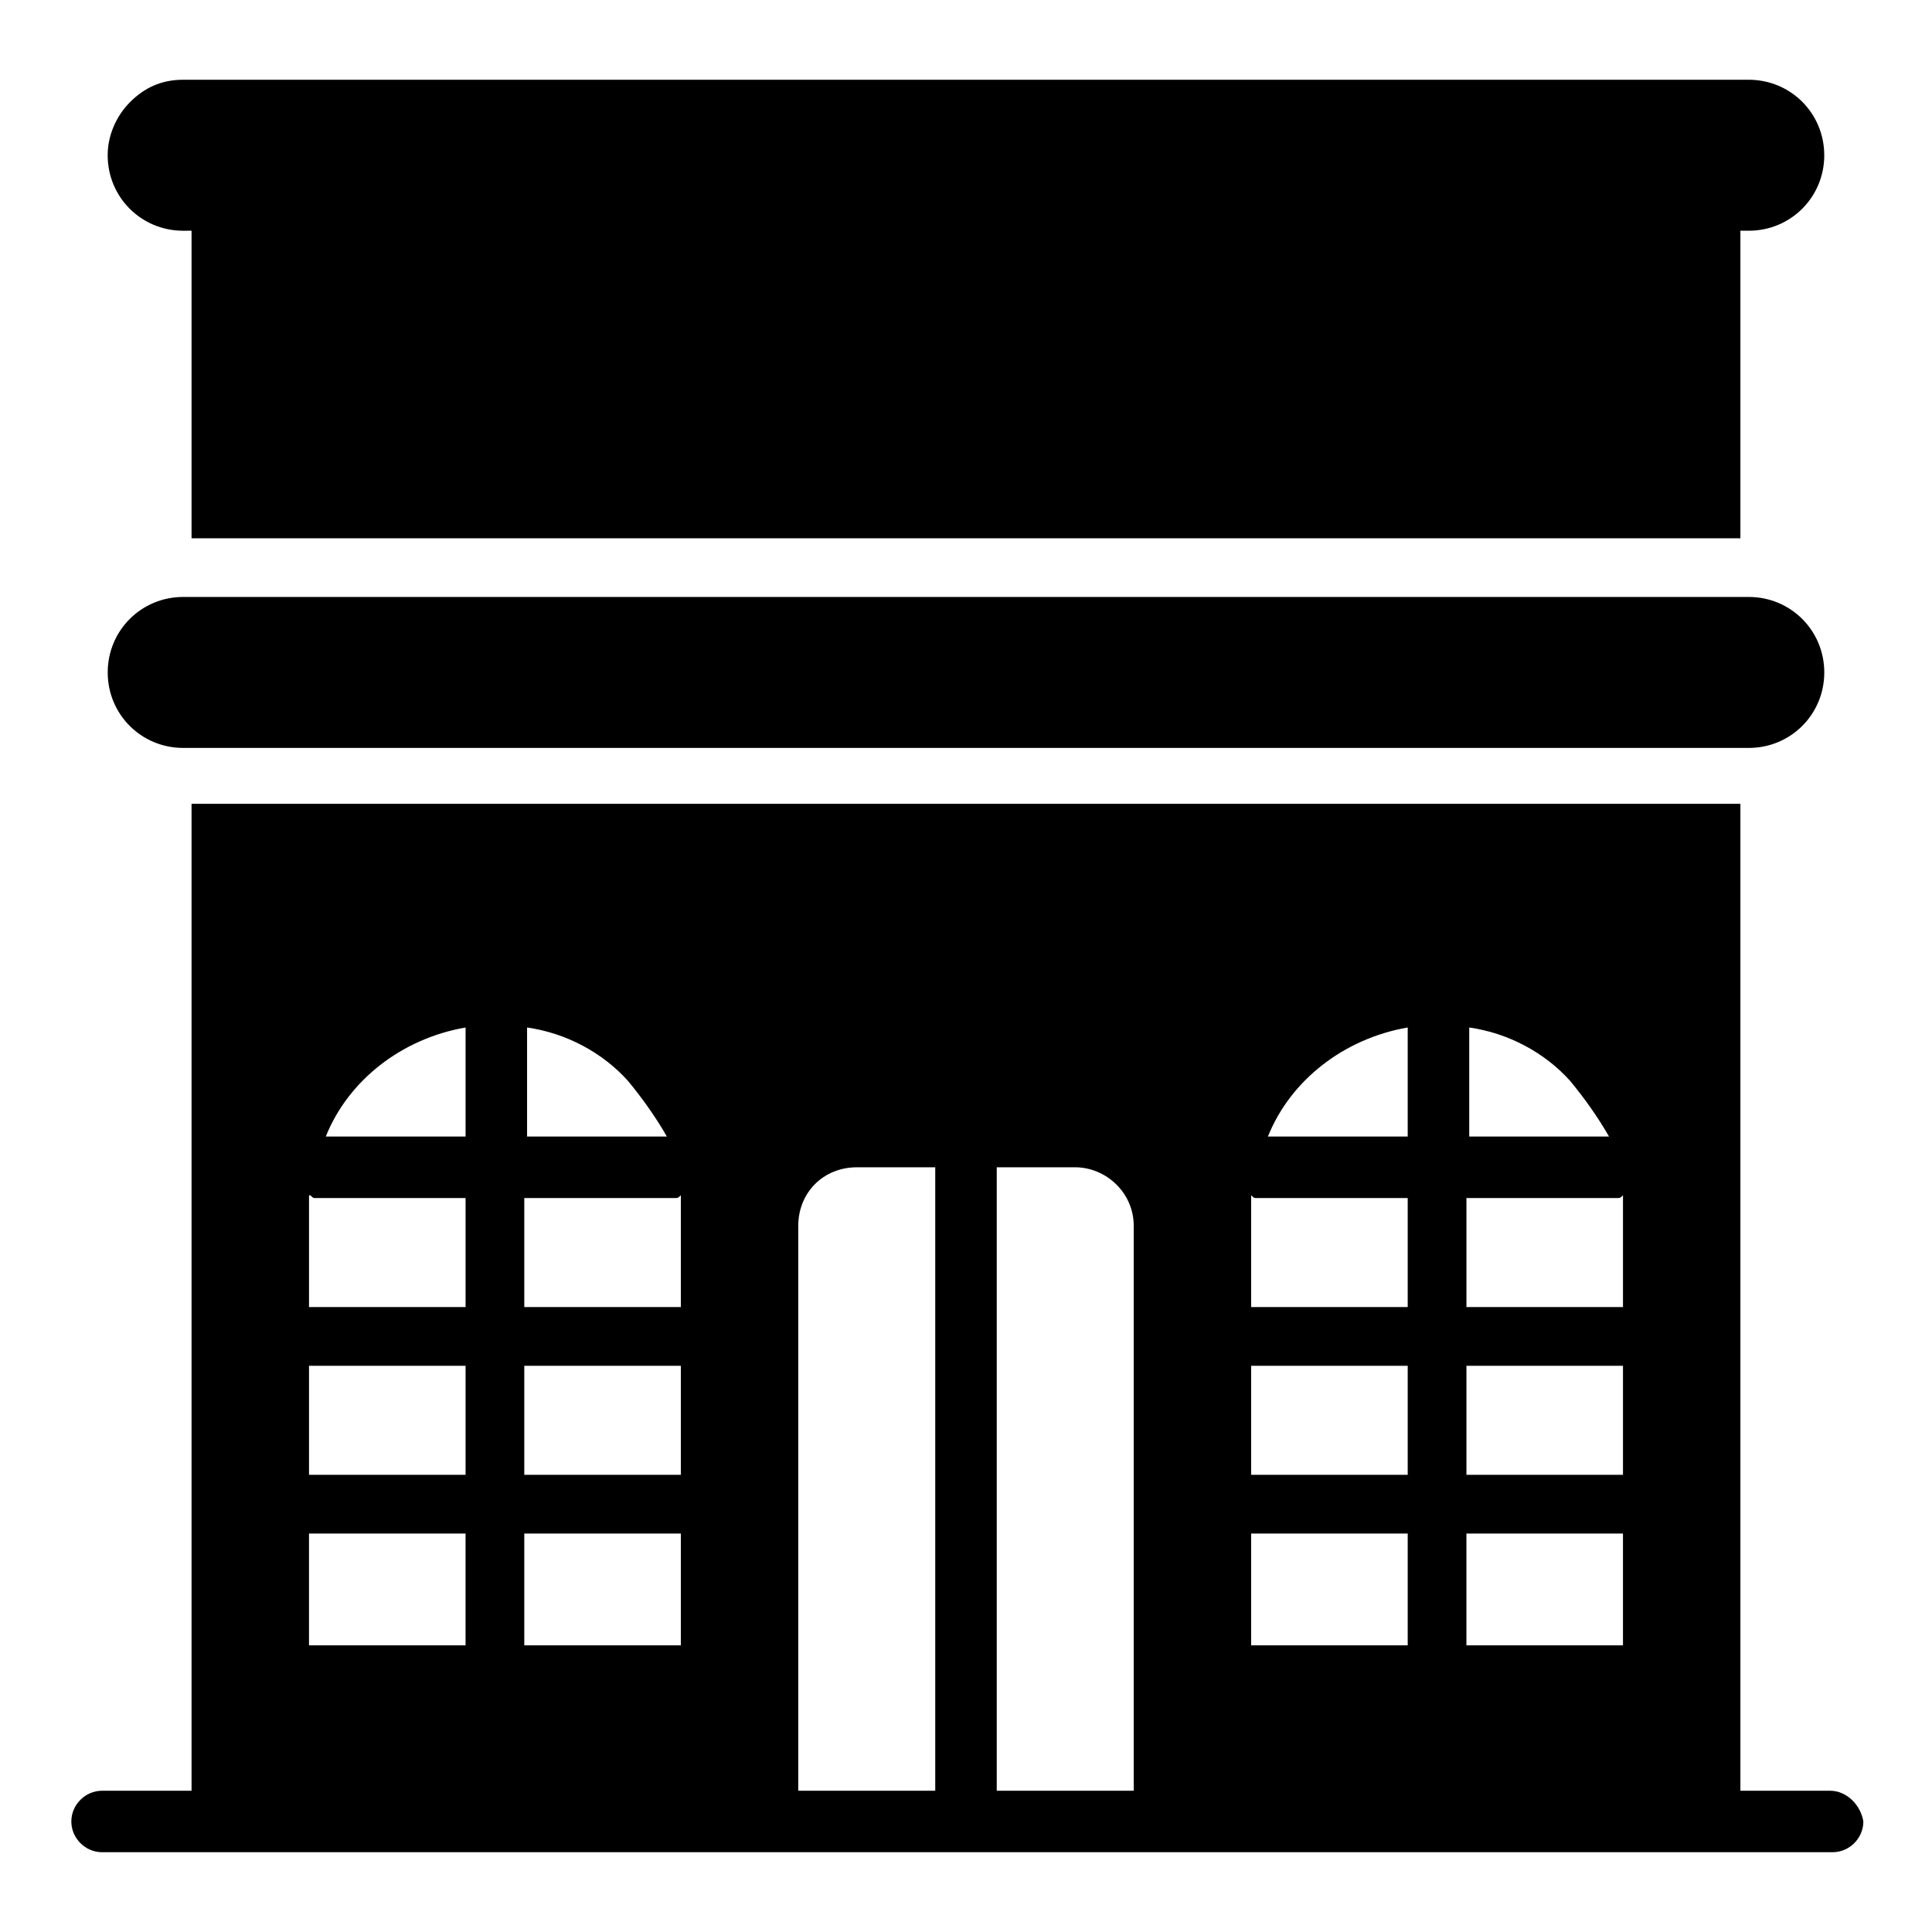
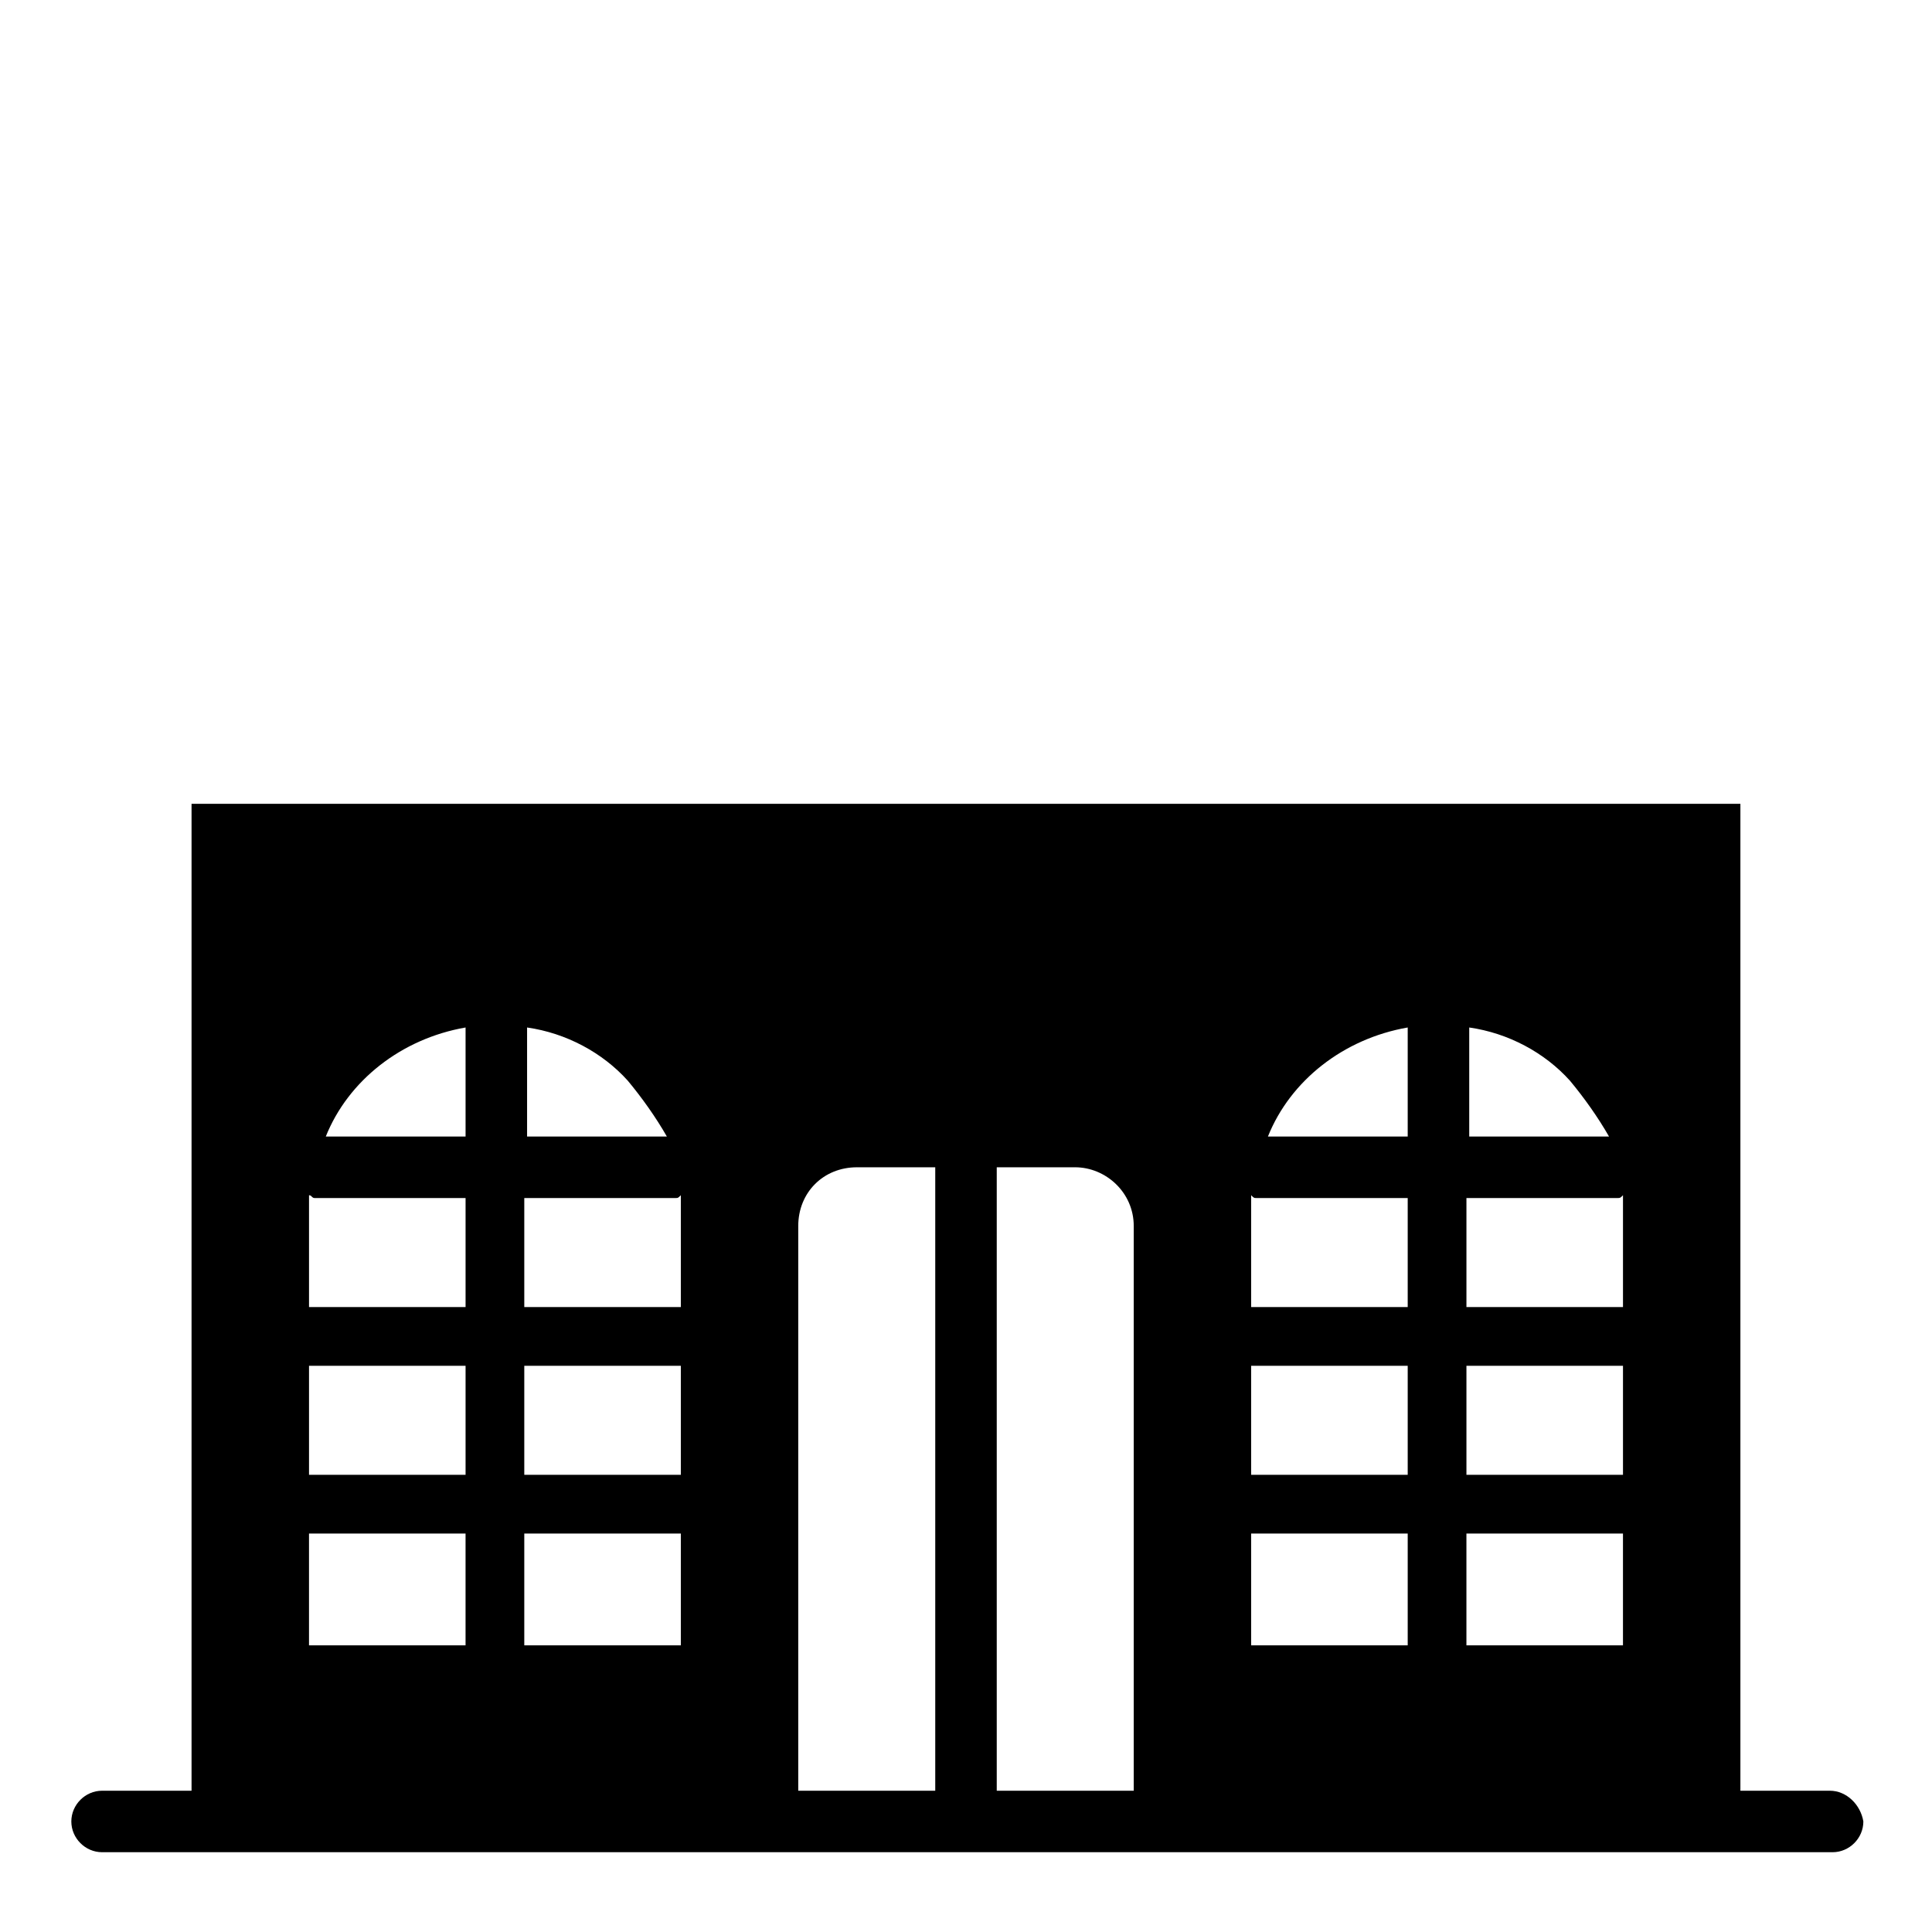
<svg xmlns="http://www.w3.org/2000/svg" fill="#000000" width="800px" height="800px" version="1.1" viewBox="144 144 512 512">
  <g>
-     <path d="m627.45 185.14c0 11.113-8.891 20.004-20.004 20.004h-2.223v81.5h-410.46v-81.5l-2.223 0.004c-11.113 0-20.004-8.891-20.004-20.008 0-5.188 2.223-10.371 5.926-14.078 3.707-3.703 8.152-5.926 14.078-5.926h414.9c11.113 0 20.004 8.891 20.004 20.004z" />
    <path d="m628.93 618.56h-23.707v-261.54h-410.46v261.54h-23.707c-4.445 0-8.152 3.703-8.152 8.148 0 4.445 3.703 8.148 8.148 8.148h458.61c4.445 0 8.148-3.703 8.148-8.148-0.734-4.445-4.438-8.148-8.887-8.148zm-151.88-157.07h40.008v28.895h-41.488v-25.191-4.445c0.742 0.742 0.742 0.742 1.48 0.742zm97.059-0.738v4.445 25.191h-41.488v-28.895h40.008c0.738-0.004 0.738-0.004 1.48-0.742zm0 74.086h-41.488v-28.895h41.488zm-57.051 0h-41.488v-28.895h41.488zm-41.488 15.562h41.488v29.637h-41.488zm57.047 0h41.488v29.637h-41.488zm37.789-105.21h-37.043v-28.895c10.371 1.48 20.004 6.668 26.672 14.078 3.703 4.445 7.406 9.633 10.371 14.816zm-53.348-28.895v28.895h-37.043c5.926-14.816 20.004-25.93 37.043-28.895zm-72.605 52.605v149.66h-36.305v-165.22h20.746c8.148 0 15.559 6.668 15.559 15.559zm-217.08-7.41h40.008v28.895h-41.488v-25.191-4.445c0.738 0.004 0.738 0.742 1.48 0.742zm97.055-0.738v4.445 25.191h-41.488v-28.895h40.008c0.742-0.004 0.742-0.004 1.48-0.742zm-41.488 45.191h41.488v28.895h-41.488zm-15.559 28.895h-41.488v-28.895h41.488zm-41.492 15.562h41.488v29.637h-41.488v-29.637zm57.051 0h41.488v29.637h-41.488zm37.785-105.21h-37.043v-28.895c10.371 1.48 20.004 6.668 26.672 14.078 3.703 4.445 7.406 9.633 10.371 14.816zm-53.344-28.895v28.895h-37.043c5.926-14.816 20-25.93 37.043-28.895zm88.164 52.605c0-8.891 6.668-15.559 15.559-15.559h20.746v165.22h-36.305v-149.66z" />
-     <path d="m607.45 302.2h-414.9c-11.113 0-20.004 8.891-20.004 20.004s8.891 20.004 20.004 20.004h414.9c11.113 0 20.004-8.891 20.004-20.004s-8.891-20.004-20.004-20.004z" />
  </g>
</svg>